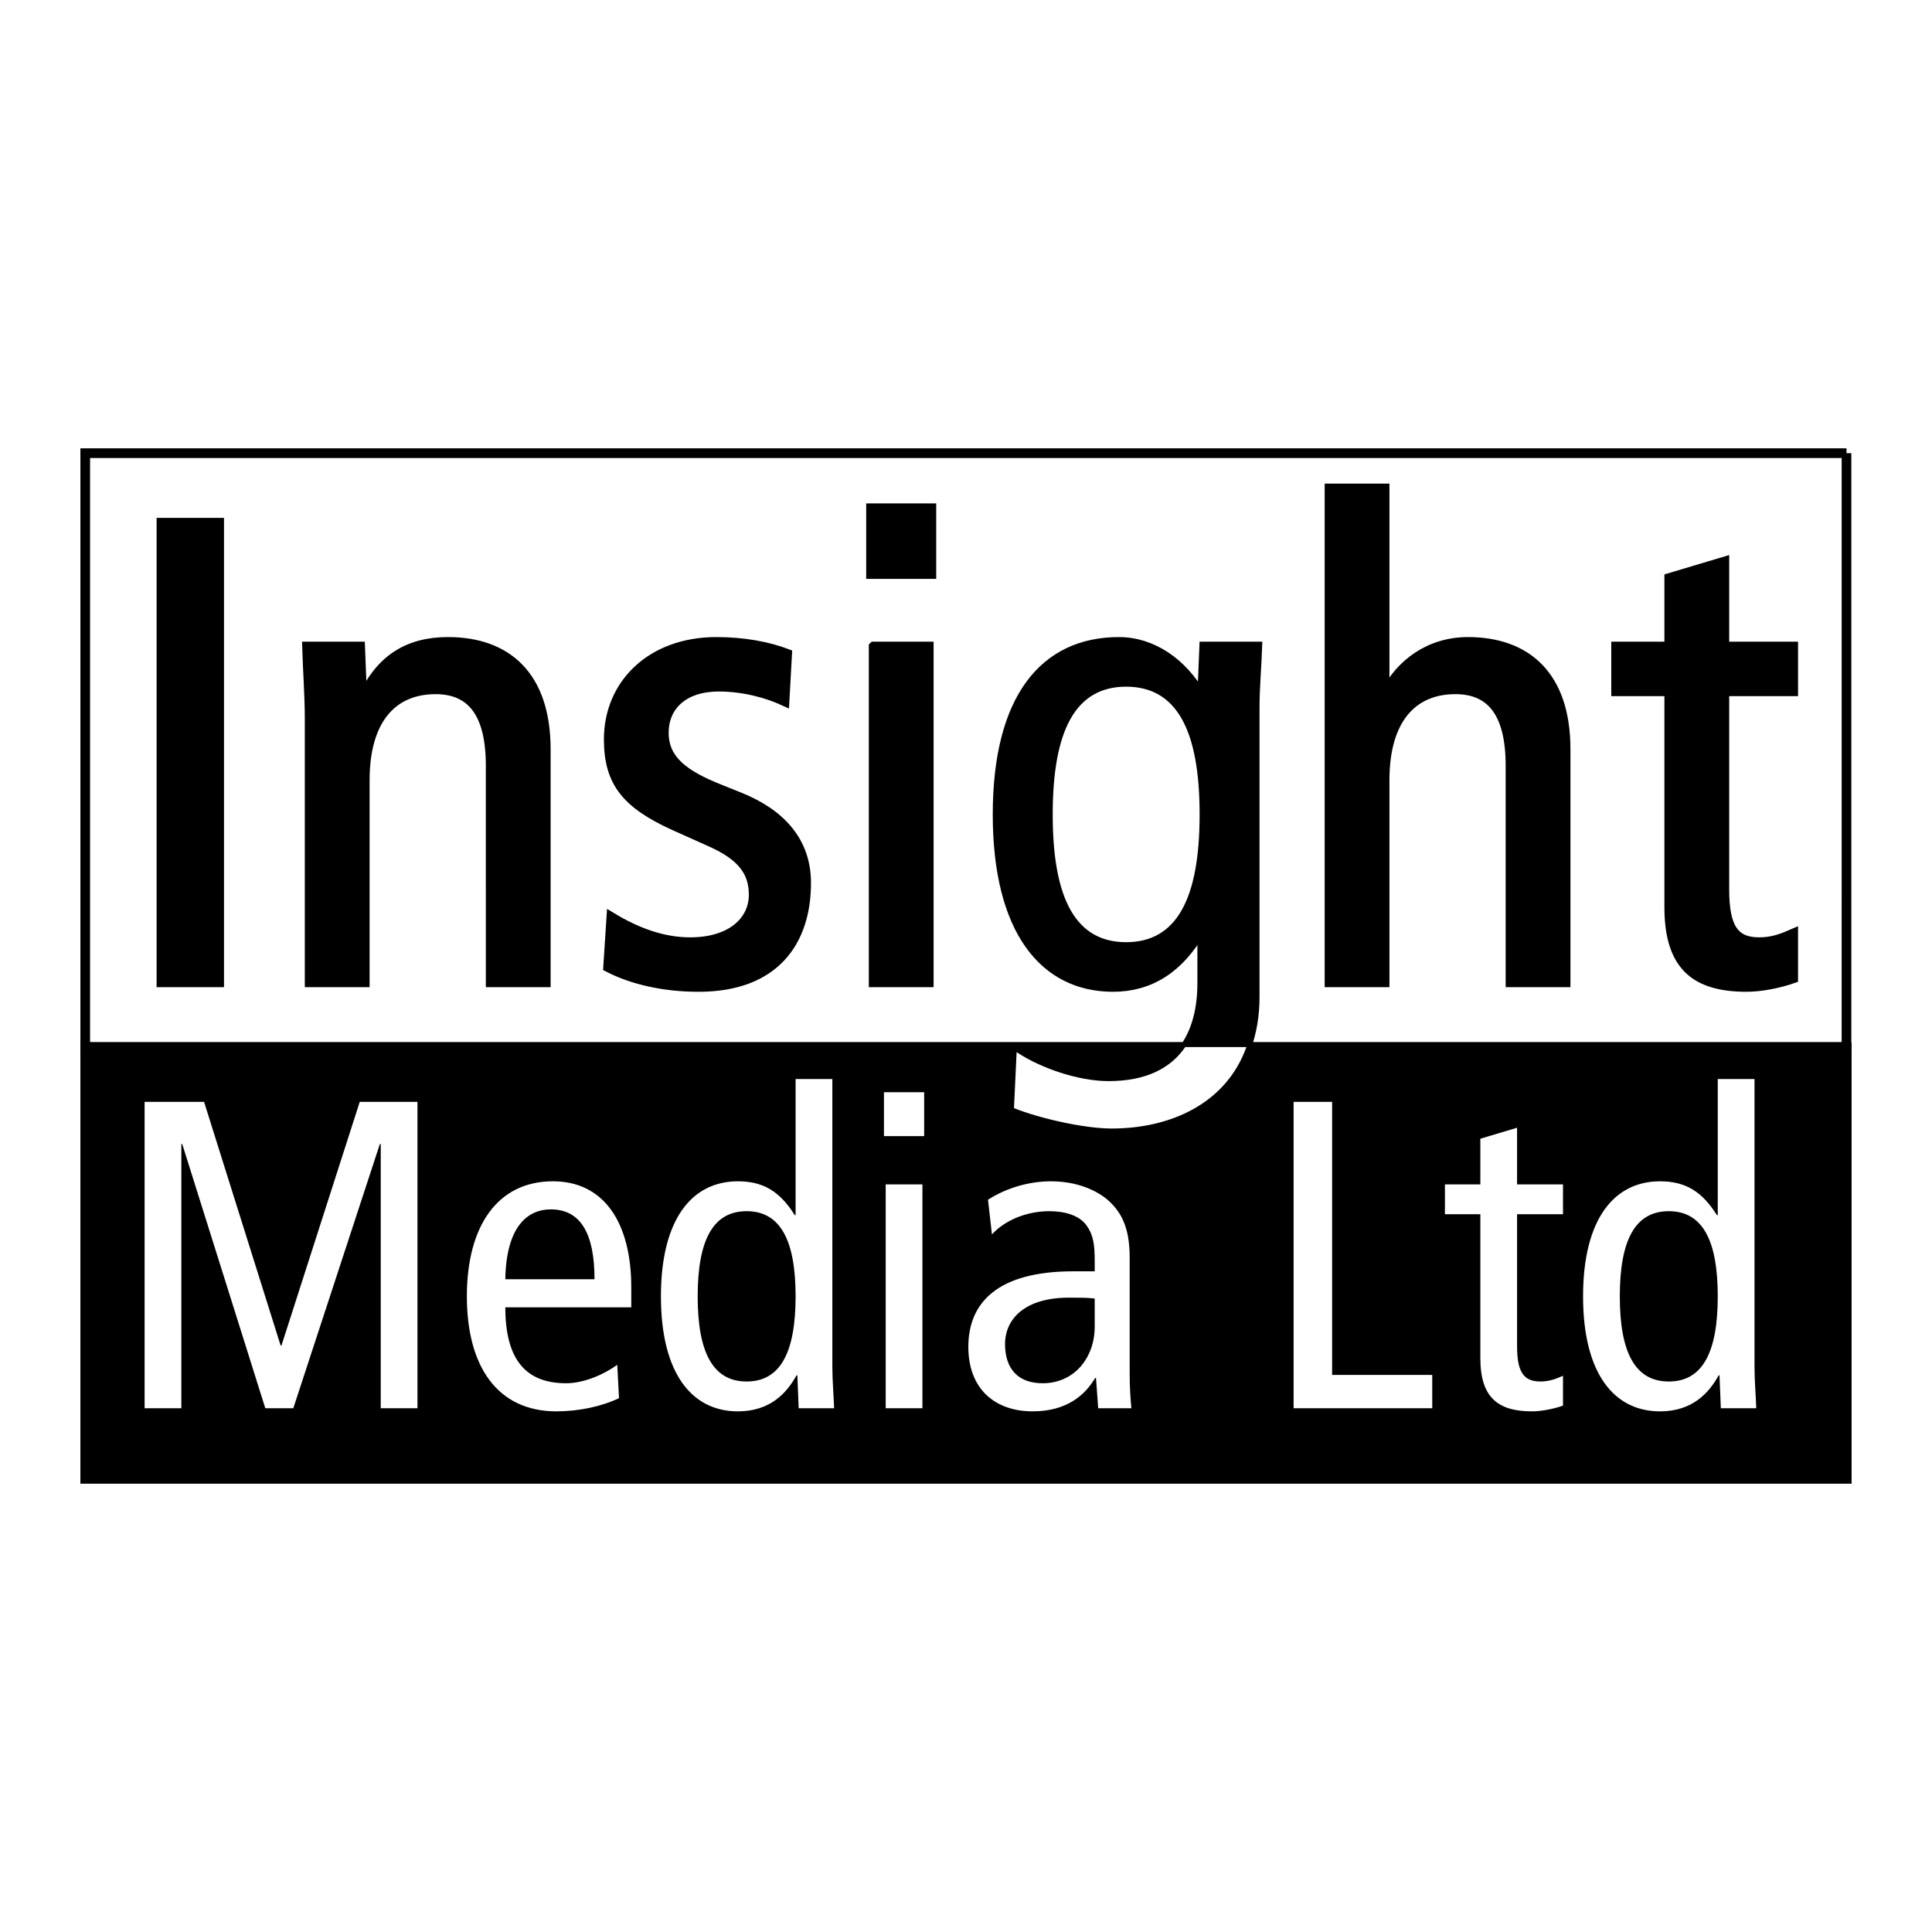
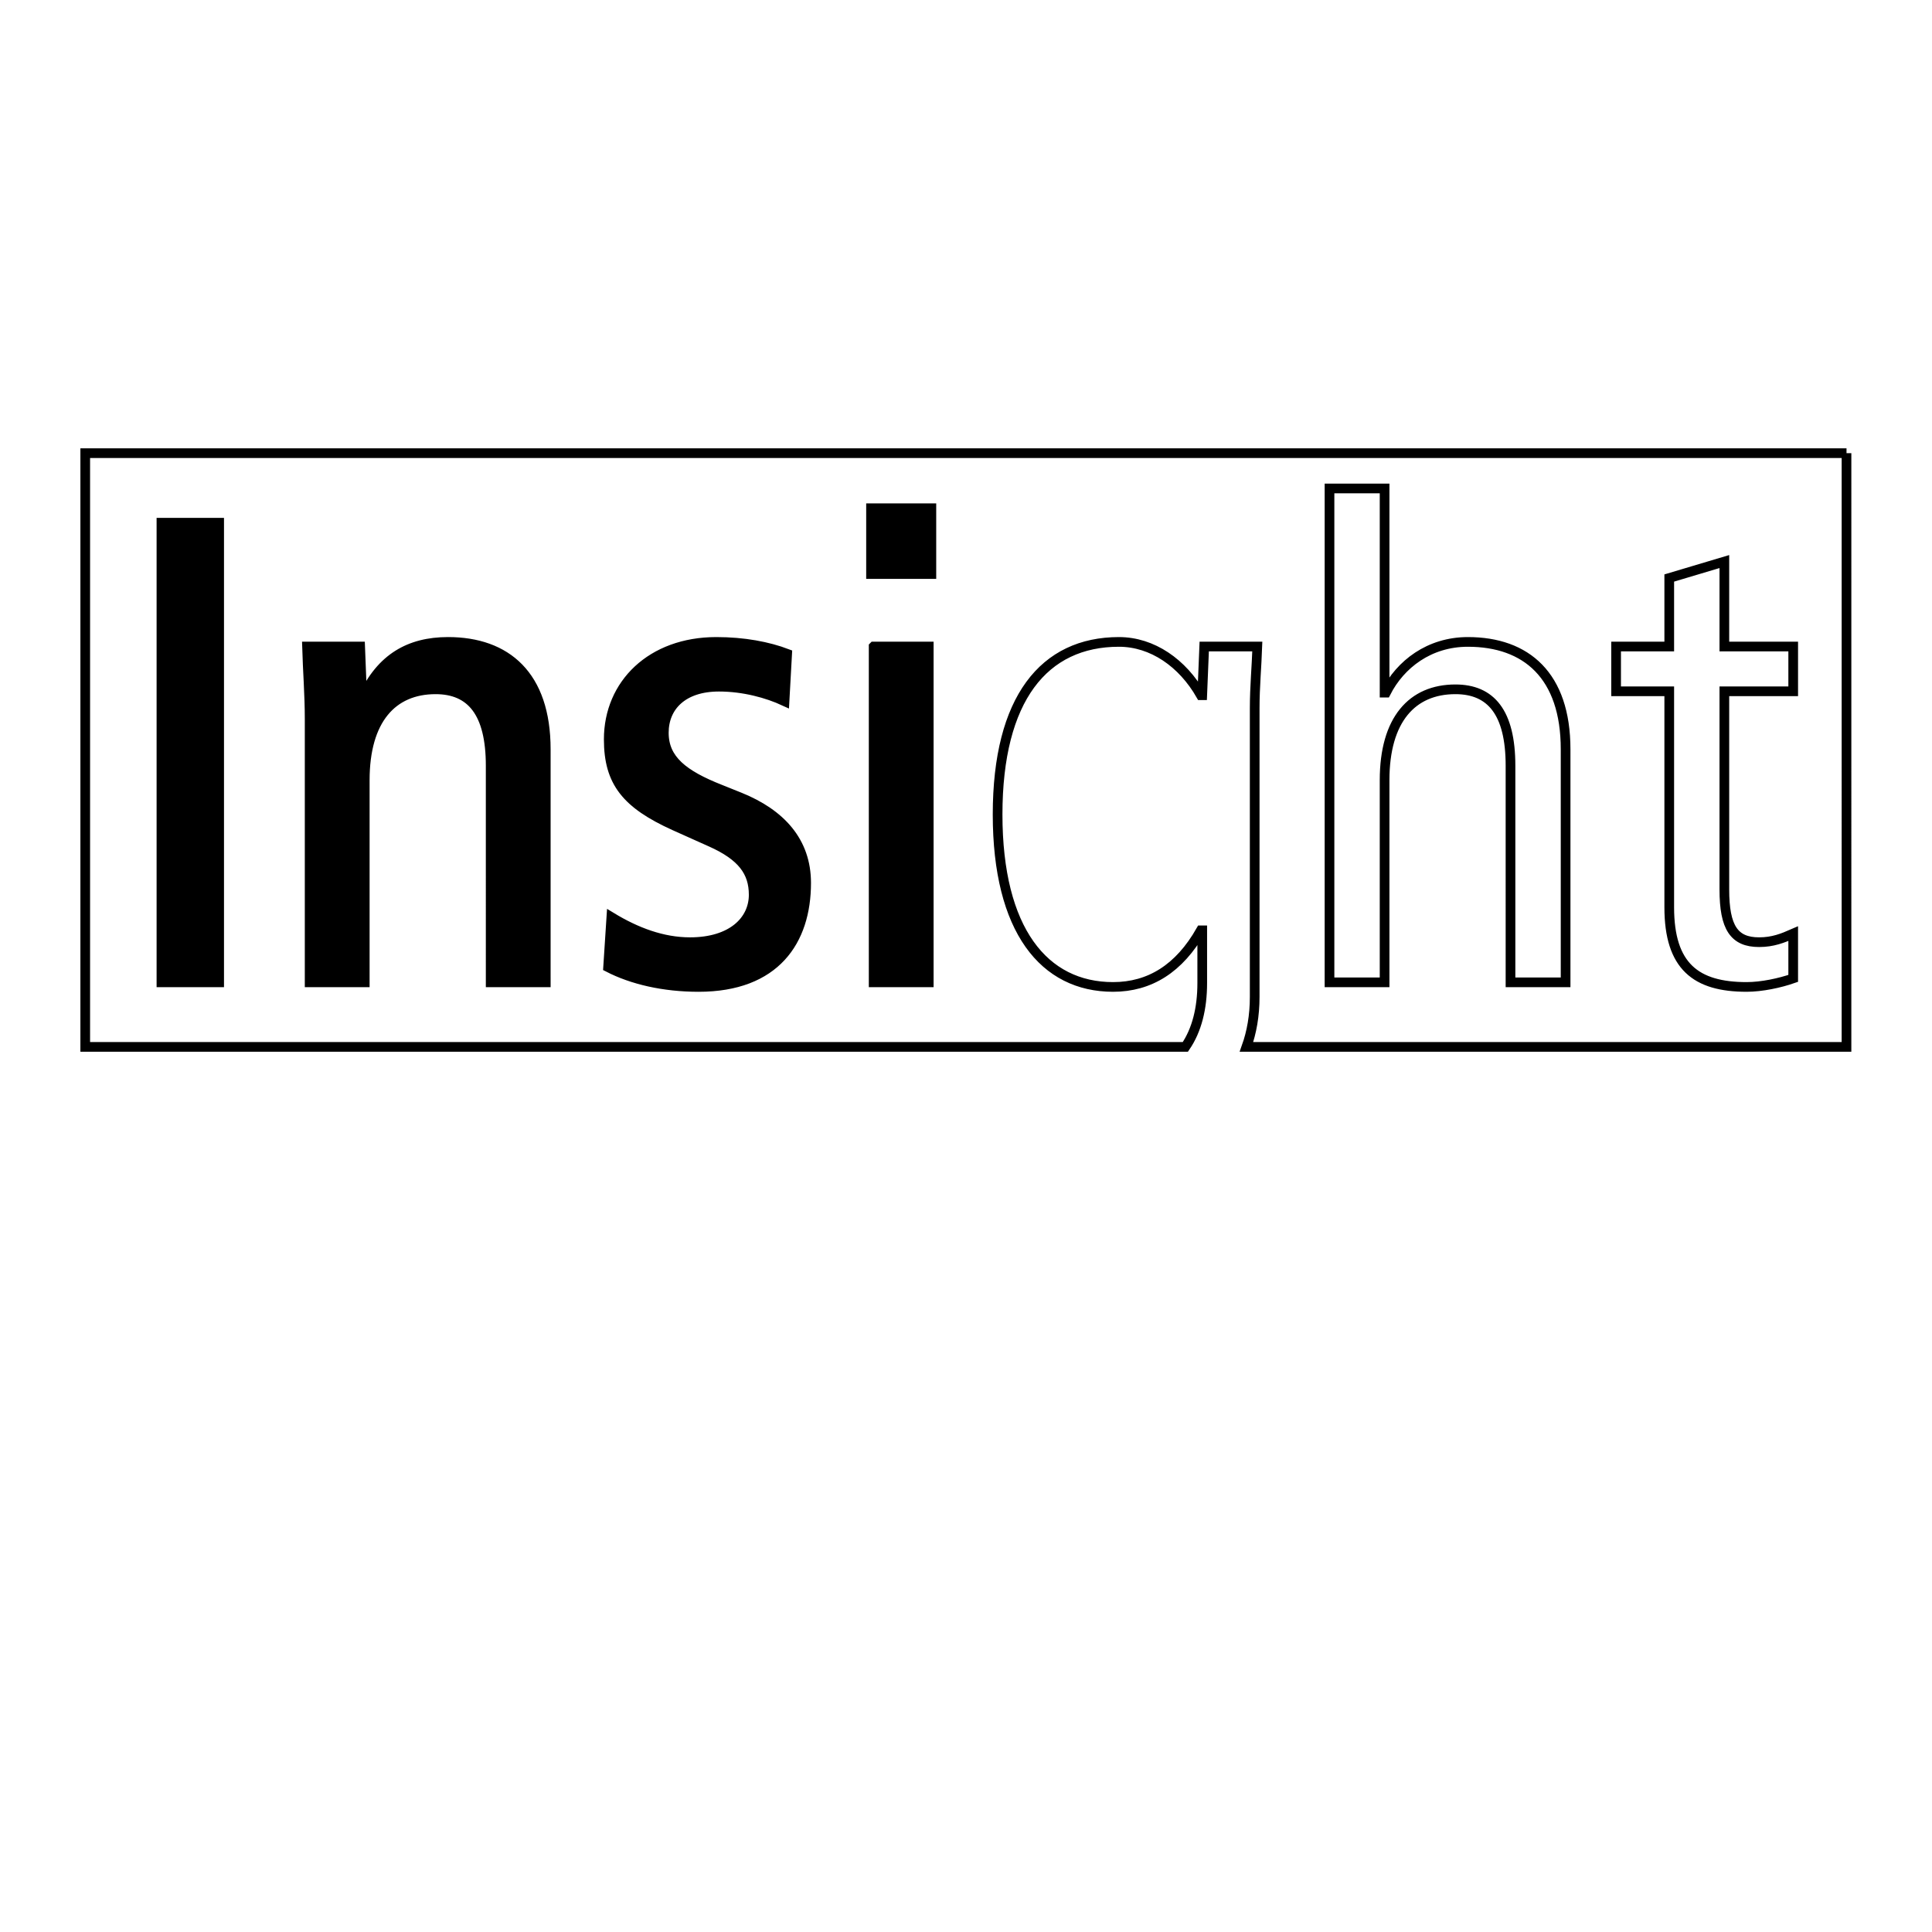
<svg xmlns="http://www.w3.org/2000/svg" width="2500" height="2500" viewBox="0 0 192.756 192.756">
  <g fill-rule="evenodd" clip-rule="evenodd">
-     <path fill="#fff" d="M0 0h192.756v192.756H0V0z" />
-     <path stroke="#000" stroke-width=".966" stroke-miterlimit="2.613" d="M8.504 147.545h175.748v-43.058H8.504v43.058z" />
-     <path d="M112.355 68.511c-5.037 0-7.326 4.335-7.326 12.747 0 8.409 2.289 12.745 7.326 12.745 5.041 0 7.33-4.336 7.33-12.745.001-8.412-2.289-12.747-7.33-12.747z" fill="#fff" />
    <path d="M184.227 45.211H8.504v59.237h109.76c1.139-1.666 1.684-3.832 1.684-6.373v-5.256h-.129c-2.162 3.811-5.107 5.648-8.77 5.648-6.871 0-11.518-5.648-11.518-17.21 0-11.565 4.646-17.213 12.105-17.213 3.336 0 6.348 2.101 8.182 5.32h.129l.199-4.861h5.297c-.066 1.97-.262 4.073-.262 6.109v28.842c0 1.889-.301 3.539-.82 4.994h59.865V45.211h.001zm-168.12 6.94h5.758v45.858h-5.758V52.151zm38.345 45.858h-5.497V76.394c0-5.322-1.963-7.621-5.497-7.621-4.318 0-7.066 3.022-7.066 9.066v20.17h-5.499v-26.28c0-2.432-.196-4.861-.262-7.226h5.301l.195 4.993h.132c1.768-3.81 4.581-5.453 8.442-5.453 5.825 0 9.75 3.35 9.75 10.709v23.257h.001zm15.246.459c-3.468 0-6.608-.721-9.027-1.971l.324-4.993c2.488 1.511 5.106 2.498 7.853 2.498 4.189 0 6.347-2.17 6.347-4.731 0-2.299-1.178-3.877-4.252-5.255l-3.664-1.642c-4.778-2.169-6.545-4.336-6.545-8.608 0-5.518 4.256-9.722 10.732-9.722 2.75 0 5.168.459 7.068 1.183l-.262 4.728c-1.701-.787-4.057-1.445-6.545-1.445-3.598 0-5.498 1.97-5.498 4.598 0 2.694 1.965 4.206 5.629 5.651l1.962.788c4.058 1.645 6.609 4.402 6.609 8.542.001 5.781-3.074 10.379-10.731 10.379zm17.467-33.965h5.497v33.505h-5.497V64.503zm-.262-13.797h6.02v6.568h-6.02v-6.568zm69.296 47.303h-5.496V76.394c0-5.322-1.963-7.621-5.496-7.621-4.32 0-7.066 3.022-7.066 9.066v20.17h-5.496V48.736h5.496v20.366h.131c1.438-2.824 4.318-5.058 8.18-5.058 5.824 0 9.748 3.35 9.748 10.709v23.256h-.001zm22.709-29.038h-6.869v19.775c0 3.811.979 5.256 3.467 5.256 1.373 0 2.354-.395 3.402-.854v4.466c-1.311.461-3.141.854-4.646.854-5.039 0-7.721-2.036-7.721-7.947v-21.55h-5.301v-4.468h5.301v-6.834l5.498-1.641v8.476h6.869v4.467z" fill="#fff" stroke="#000" stroke-width=".966" stroke-miterlimit="2.613" />
    <path d="M16.107 98.009h5.758V52.151h-5.758v45.858zM44.703 64.044c-3.861 0-6.674 1.643-8.442 5.453h-.132l-.195-4.993h-5.301c.065 2.365.261 4.794.261 7.226v26.279h5.499v-20.17c0-6.043 2.748-9.066 7.066-9.066 3.534 0 5.497 2.299 5.497 7.621v21.615h5.497V74.753c-.001-7.359-3.926-10.709-9.75-10.709zM73.821 79.547l-1.962-.788c-3.664-1.444-5.629-2.957-5.629-5.65 0-2.628 1.9-4.598 5.498-4.598 2.488 0 4.844.657 6.545 1.444l.262-4.728c-1.9-.724-4.318-1.183-7.068-1.183-6.477 0-10.732 4.204-10.732 9.722 0 4.272 1.767 6.439 6.545 8.608l3.664 1.642c3.075 1.378 4.252 2.957 4.252 5.255 0 2.562-2.158 4.731-6.347 4.731-2.747 0-5.365-.987-7.853-2.498l-.324 4.993c2.419 1.25 5.559 1.971 9.027 1.971 7.658 0 10.732-4.598 10.732-10.379-.001-4.14-2.553-6.898-6.61-8.542zM86.903 57.277h6.02v-6.568h-6.02v6.568zM87.165 98.009h5.497V64.503h-5.497v33.506z" />
-     <path d="M110.588 107.862c-3.008 0-6.805-1.312-9.16-2.89l-.262 5.585c2.424.983 6.938 2.036 9.75 2.036 5.836 0 11.412-2.468 13.445-8.146h-6.098c-1.451 2.125-3.894 3.415-7.675 3.415z" fill="#fff" />
-     <path d="M125.182 70.612c0-2.036.195-4.139.262-6.109h-5.297l-.199 4.861h-.129c-1.834-3.22-4.846-5.32-8.182-5.32-7.459 0-12.105 5.648-12.105 17.213 0 11.562 4.646 17.21 11.518 17.21 3.662 0 6.607-1.838 8.77-5.648h.129v5.256c0 2.541-.545 4.707-1.684 6.373h6.098c.52-1.455.82-3.105.82-4.994V70.612h-.001zm-12.827 23.39c-5.037 0-7.326-4.336-7.326-12.745 0-8.412 2.289-12.747 7.326-12.747 5.041 0 7.33 4.335 7.33 12.747.001 8.409-2.289 12.745-7.33 12.745zM146.451 64.044c-3.861 0-6.742 2.233-8.18 5.058h-.131V48.736h-5.496v49.273h5.496v-20.17c0-6.043 2.746-9.066 7.066-9.066 3.533 0 5.496 2.299 5.496 7.621v21.615h5.496V74.753c.001-7.359-3.923-10.709-9.747-10.709zM172.039 56.028l-5.498 1.641v6.834h-5.301v4.468h5.301V90.52c0 5.911 2.682 7.947 7.721 7.947 1.506 0 3.336-.393 4.646-.854v-4.466c-1.049.459-2.029.854-3.402.854-2.488 0-3.467-1.445-3.467-5.256V68.972h6.869v-4.468h-6.869v-8.476z" />
-     <path fill="#fff" d="M14.427 109.933h5.933l7.637 24.306h.086l7.808-24.306h5.759v30.57h-3.664v-26.364h-.087l-8.638 26.364H26.47l-8.289-26.364h-.087v26.364h-3.667v-30.57zM50.416 130.432c0 5.168 2.007 7.575 6.064 7.575 1.831 0 3.838-.92 5.104-1.84l.174 3.328c-1.743.832-4.012 1.315-6.239 1.315-5.887 0-8.94-4.469-8.94-11.474 0-7.009 3.053-11.478 8.592-11.478 5.019 0 7.811 4.03 7.811 10.599v1.974H50.416v.001zm8.899-2.803c0-4.644-1.44-6.968-4.361-6.968-2.356 0-4.451 1.754-4.538 6.968h8.899zM83.044 136.388c0 1.357.129 2.757.175 4.115h-3.535l-.132-3.282h-.087c-.959 1.75-2.618 3.59-5.846 3.59-4.58 0-7.678-3.766-7.678-11.474 0-7.709 3.098-11.478 7.678-11.478 2.53 0 4.19 1.007 5.671 3.373h.086v-13.577h3.667v28.733h.001zm-8.553-15.548c-3.356 0-4.884 2.891-4.884 8.497 0 5.605 1.527 8.496 4.884 8.496 3.36 0 4.886-2.891 4.886-8.496 0-5.607-1.526-8.497-4.886-8.497zM88.367 118.167h3.664v22.336h-3.664v-22.336zm-.175-9.197h4.012v4.381h-4.012v-4.381zM98.572 119.699c1.834-1.183 4.1-1.84 6.281-1.84 3.273 0 5.236 1.402 5.934 2.103.961.966 1.92 2.323 1.92 5.477v11.648c0 1.316.088 2.629.174 3.416h-3.314l-.219-3.02h-.088c-1 1.707-2.834 3.327-6.238 3.327-3.664 0-6.411-2.146-6.411-6.439 0-4.335 2.834-7.532 10.469-7.532h2.139v-1.009c0-1.661-.133-2.628-.83-3.591-.742-1.007-2.182-1.399-3.709-1.399-2.27 0-4.447.917-5.713 2.32l-.395-3.461zm10.647 9.855c-.656-.088-1.572-.088-2.576-.088-4.318 0-6.369 2.061-6.369 4.645 0 2.364 1.221 3.896 3.752 3.896 3.186 0 5.193-2.581 5.193-5.65v-2.803zM129.064 109.933h3.842v27.242h9.99v3.328h-13.832v-30.57zM155.941 140.24c-.875.308-2.094.57-3.098.57-3.361 0-5.148-1.358-5.148-5.302v-14.363h-3.535v-2.979h3.535v-4.556l3.664-1.096v5.651h4.582v2.979h-4.582v13.185c0 2.537.654 3.503 2.312 3.503.918 0 1.57-.263 2.27-.57v2.978zM175.047 136.388c0 1.357.129 2.757.174 4.115h-3.533l-.133-3.282h-.088c-.959 1.75-2.617 3.59-5.846 3.59-4.58 0-7.678-3.766-7.678-11.474 0-7.709 3.098-11.478 7.678-11.478 2.531 0 4.189 1.007 5.672 3.373h.088v-13.577h3.666v28.733zm-8.551-15.548c-3.359 0-4.887 2.891-4.887 8.497 0 5.605 1.527 8.496 4.887 8.496 3.357 0 4.885-2.891 4.885-8.496 0-5.607-1.527-8.497-4.885-8.497z" />
+     <path d="M110.588 107.862c-3.008 0-6.805-1.312-9.16-2.89l-.262 5.585h-6.098c-1.451 2.125-3.894 3.415-7.675 3.415z" fill="#fff" />
  </g>
</svg>